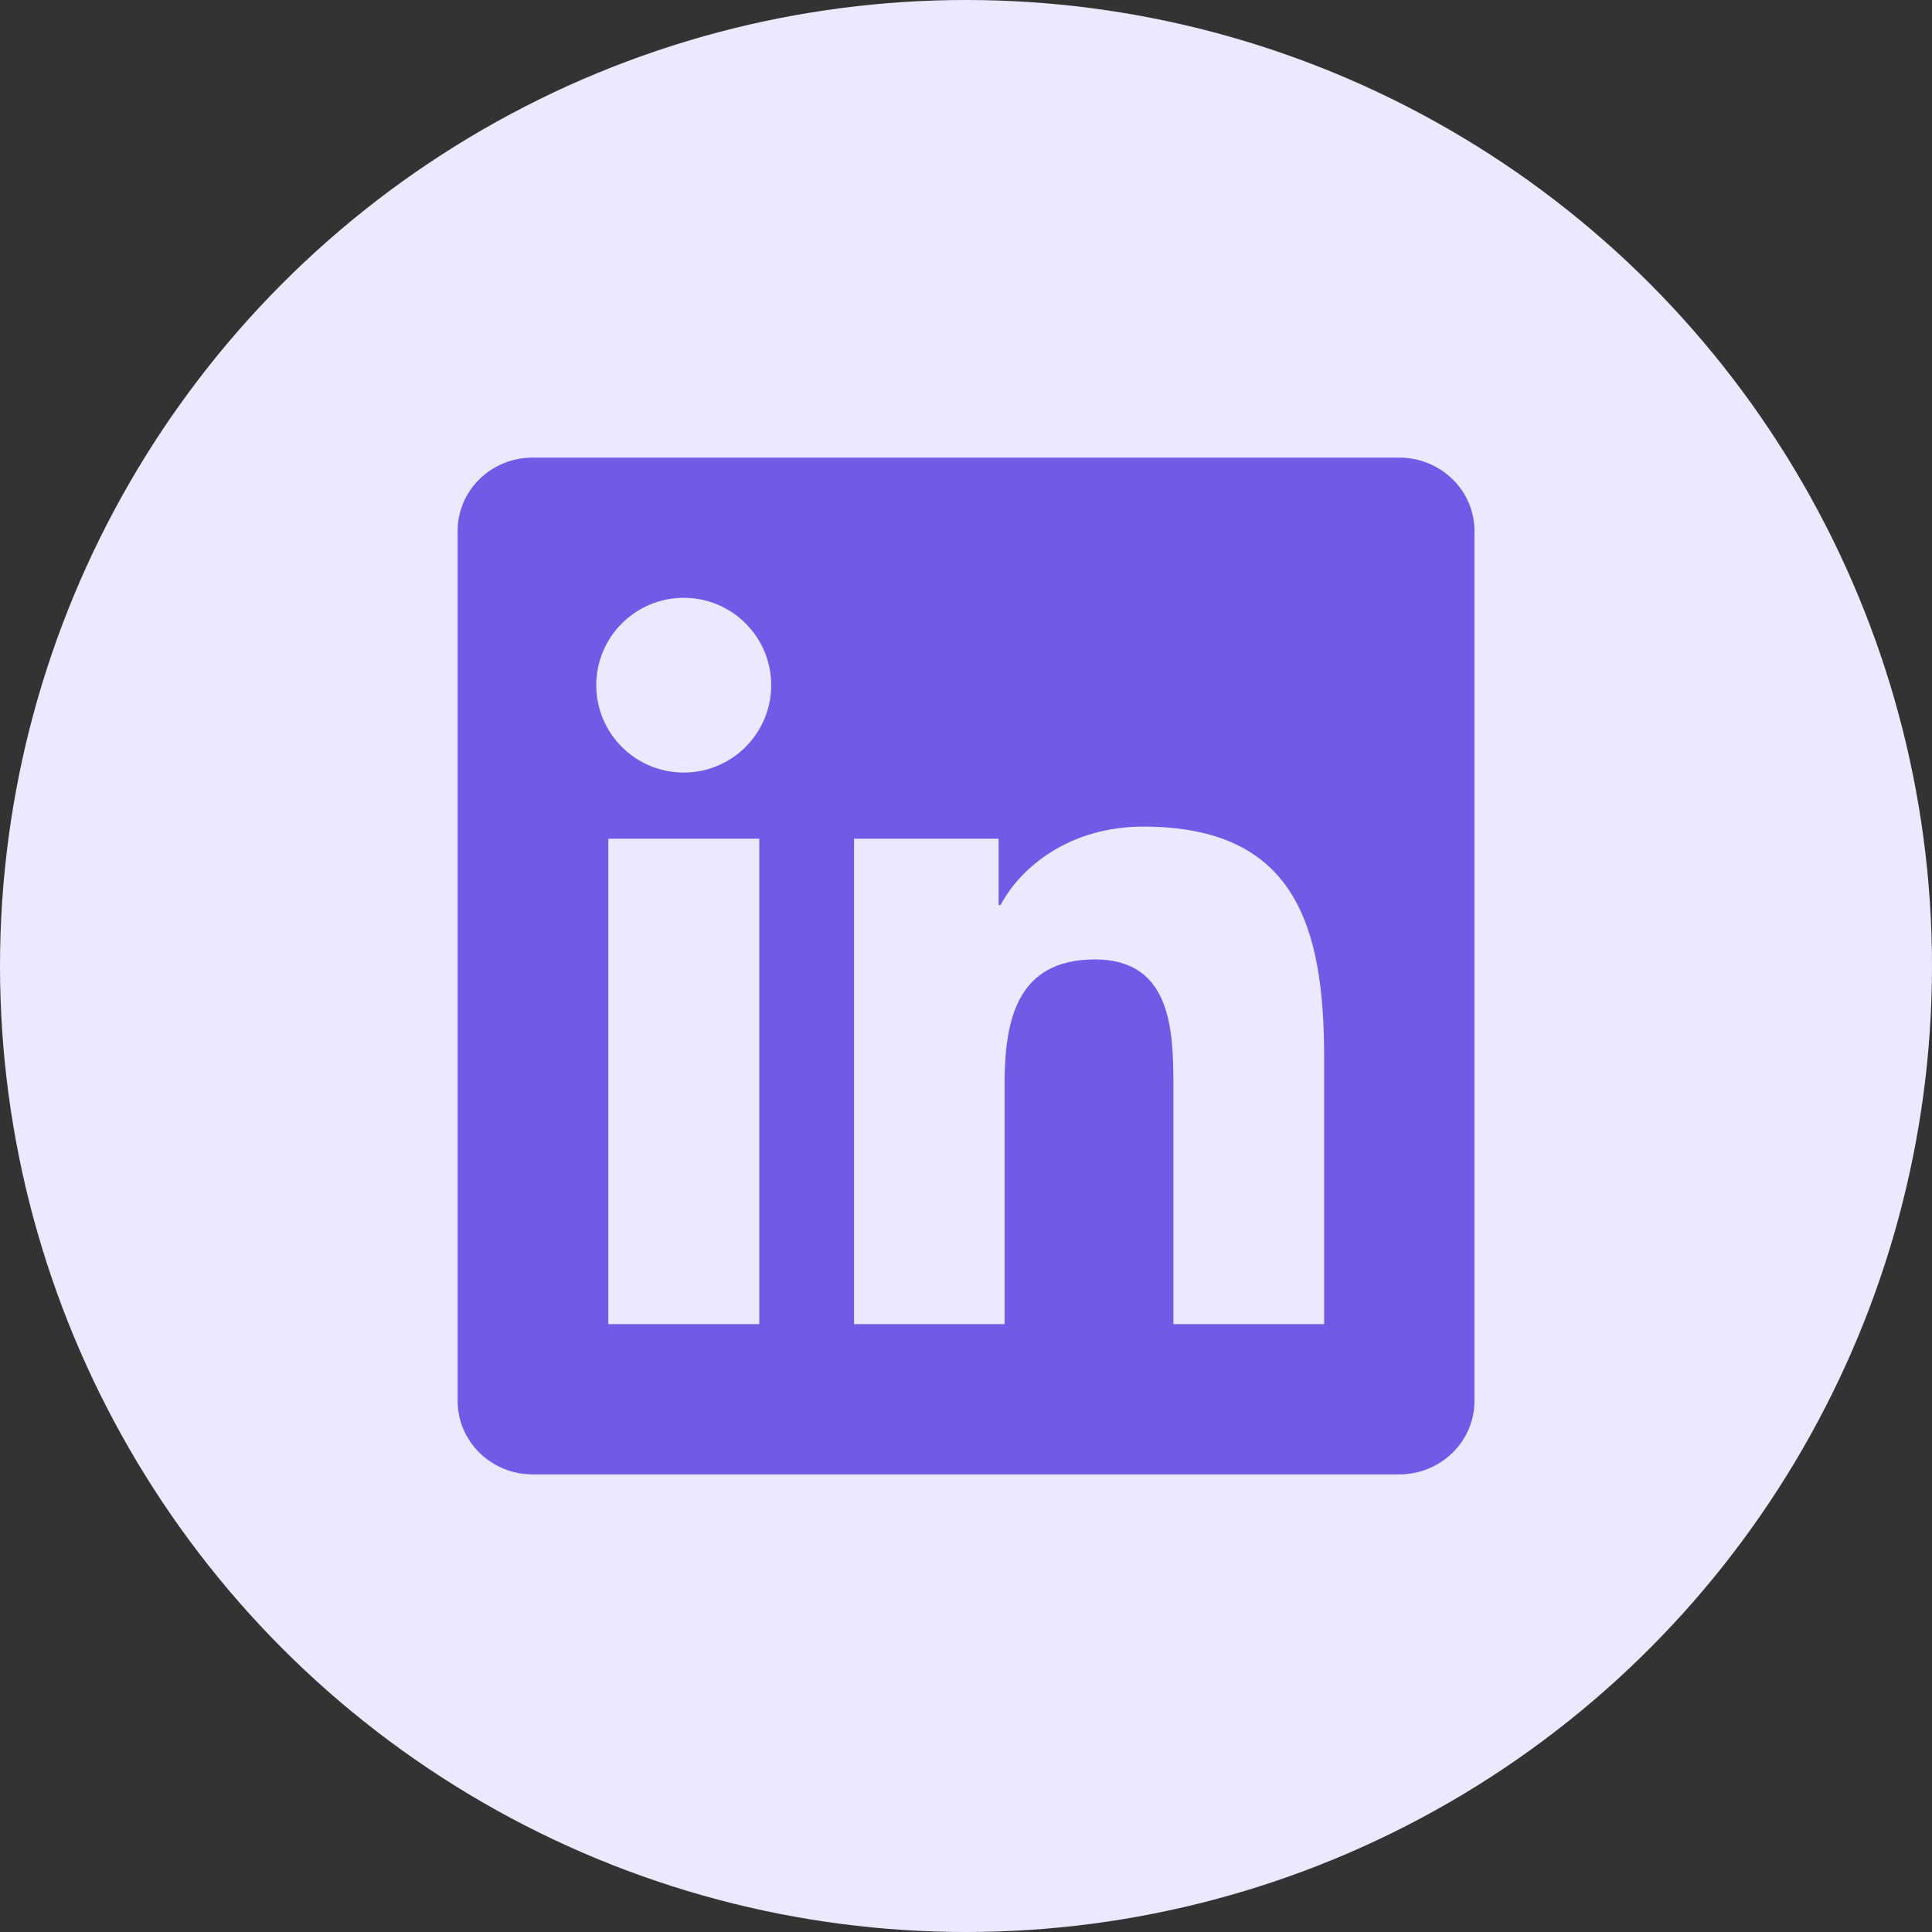
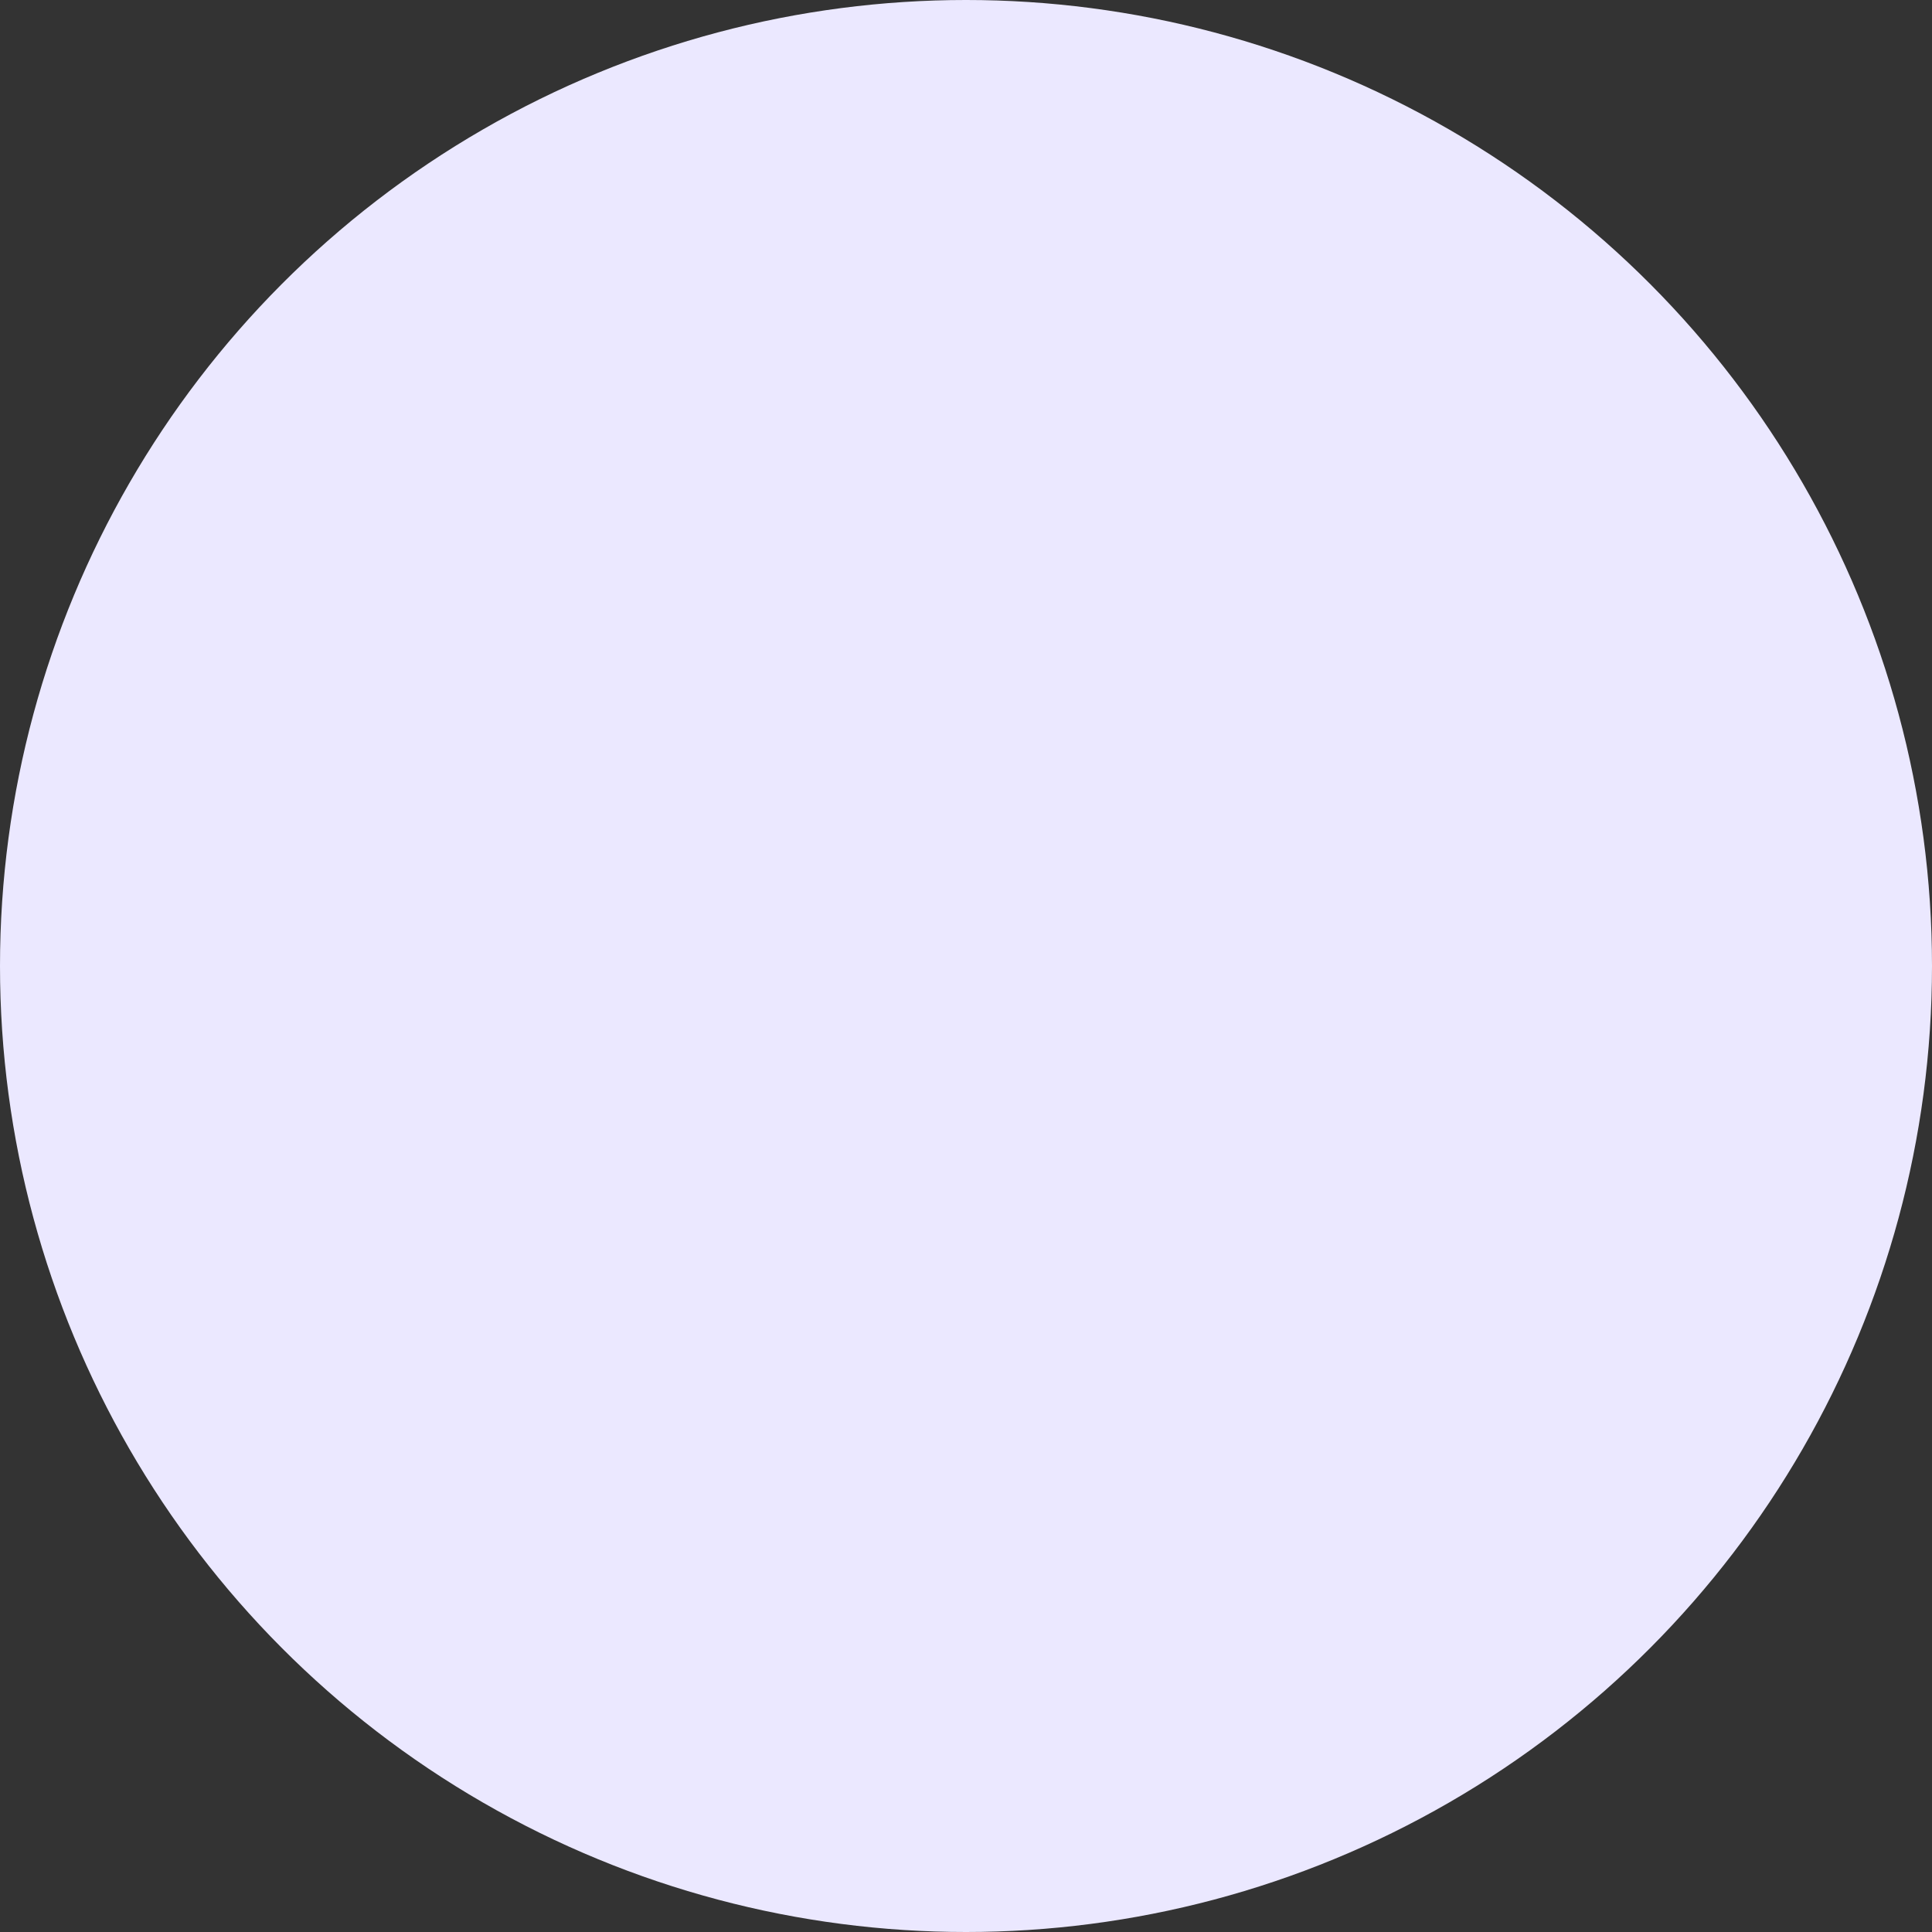
<svg xmlns="http://www.w3.org/2000/svg" width="40" height="40" viewBox="0 0 40 40" fill="none">
  <rect x="0" y="0" width="40" height="40" fill="#333333" stroke="none" />
  <circle cx="20" cy="20" r="20" fill="#EBE8FF" />
  <g clip-path="url(#clip0_443_295)">
-     <path d="M28.969 9.474H11.029C10.169 9.474 9.475 10.152 9.475 10.991V29.005C9.475 29.844 10.169 30.526 11.029 30.526H28.969C29.828 30.526 30.527 29.844 30.527 29.009V10.991C30.527 10.152 29.828 9.474 28.969 9.474ZM15.72 27.414H12.595V17.364H15.72V27.414ZM14.158 15.995C13.155 15.995 12.345 15.185 12.345 14.186C12.345 13.187 13.155 12.377 14.158 12.377C15.157 12.377 15.967 13.187 15.967 14.186C15.967 15.181 15.157 15.995 14.158 15.995ZM27.415 27.414H24.294V22.529C24.294 21.365 24.273 19.864 22.669 19.864C21.045 19.864 20.799 21.135 20.799 22.447V27.414H17.682V17.364H20.675V18.738H20.716C21.132 17.948 22.151 17.114 23.669 17.114C26.831 17.114 27.415 19.194 27.415 21.9V27.414Z" fill="#715AE6" />
-   </g>
+     </g>
  <defs>
    <clipPath id="clip0_443_295">
-       <rect width="21.053" height="21.053" fill="white" transform="translate(9.475 9.474)" />
-     </clipPath>
+       </clipPath>
  </defs>
</svg>